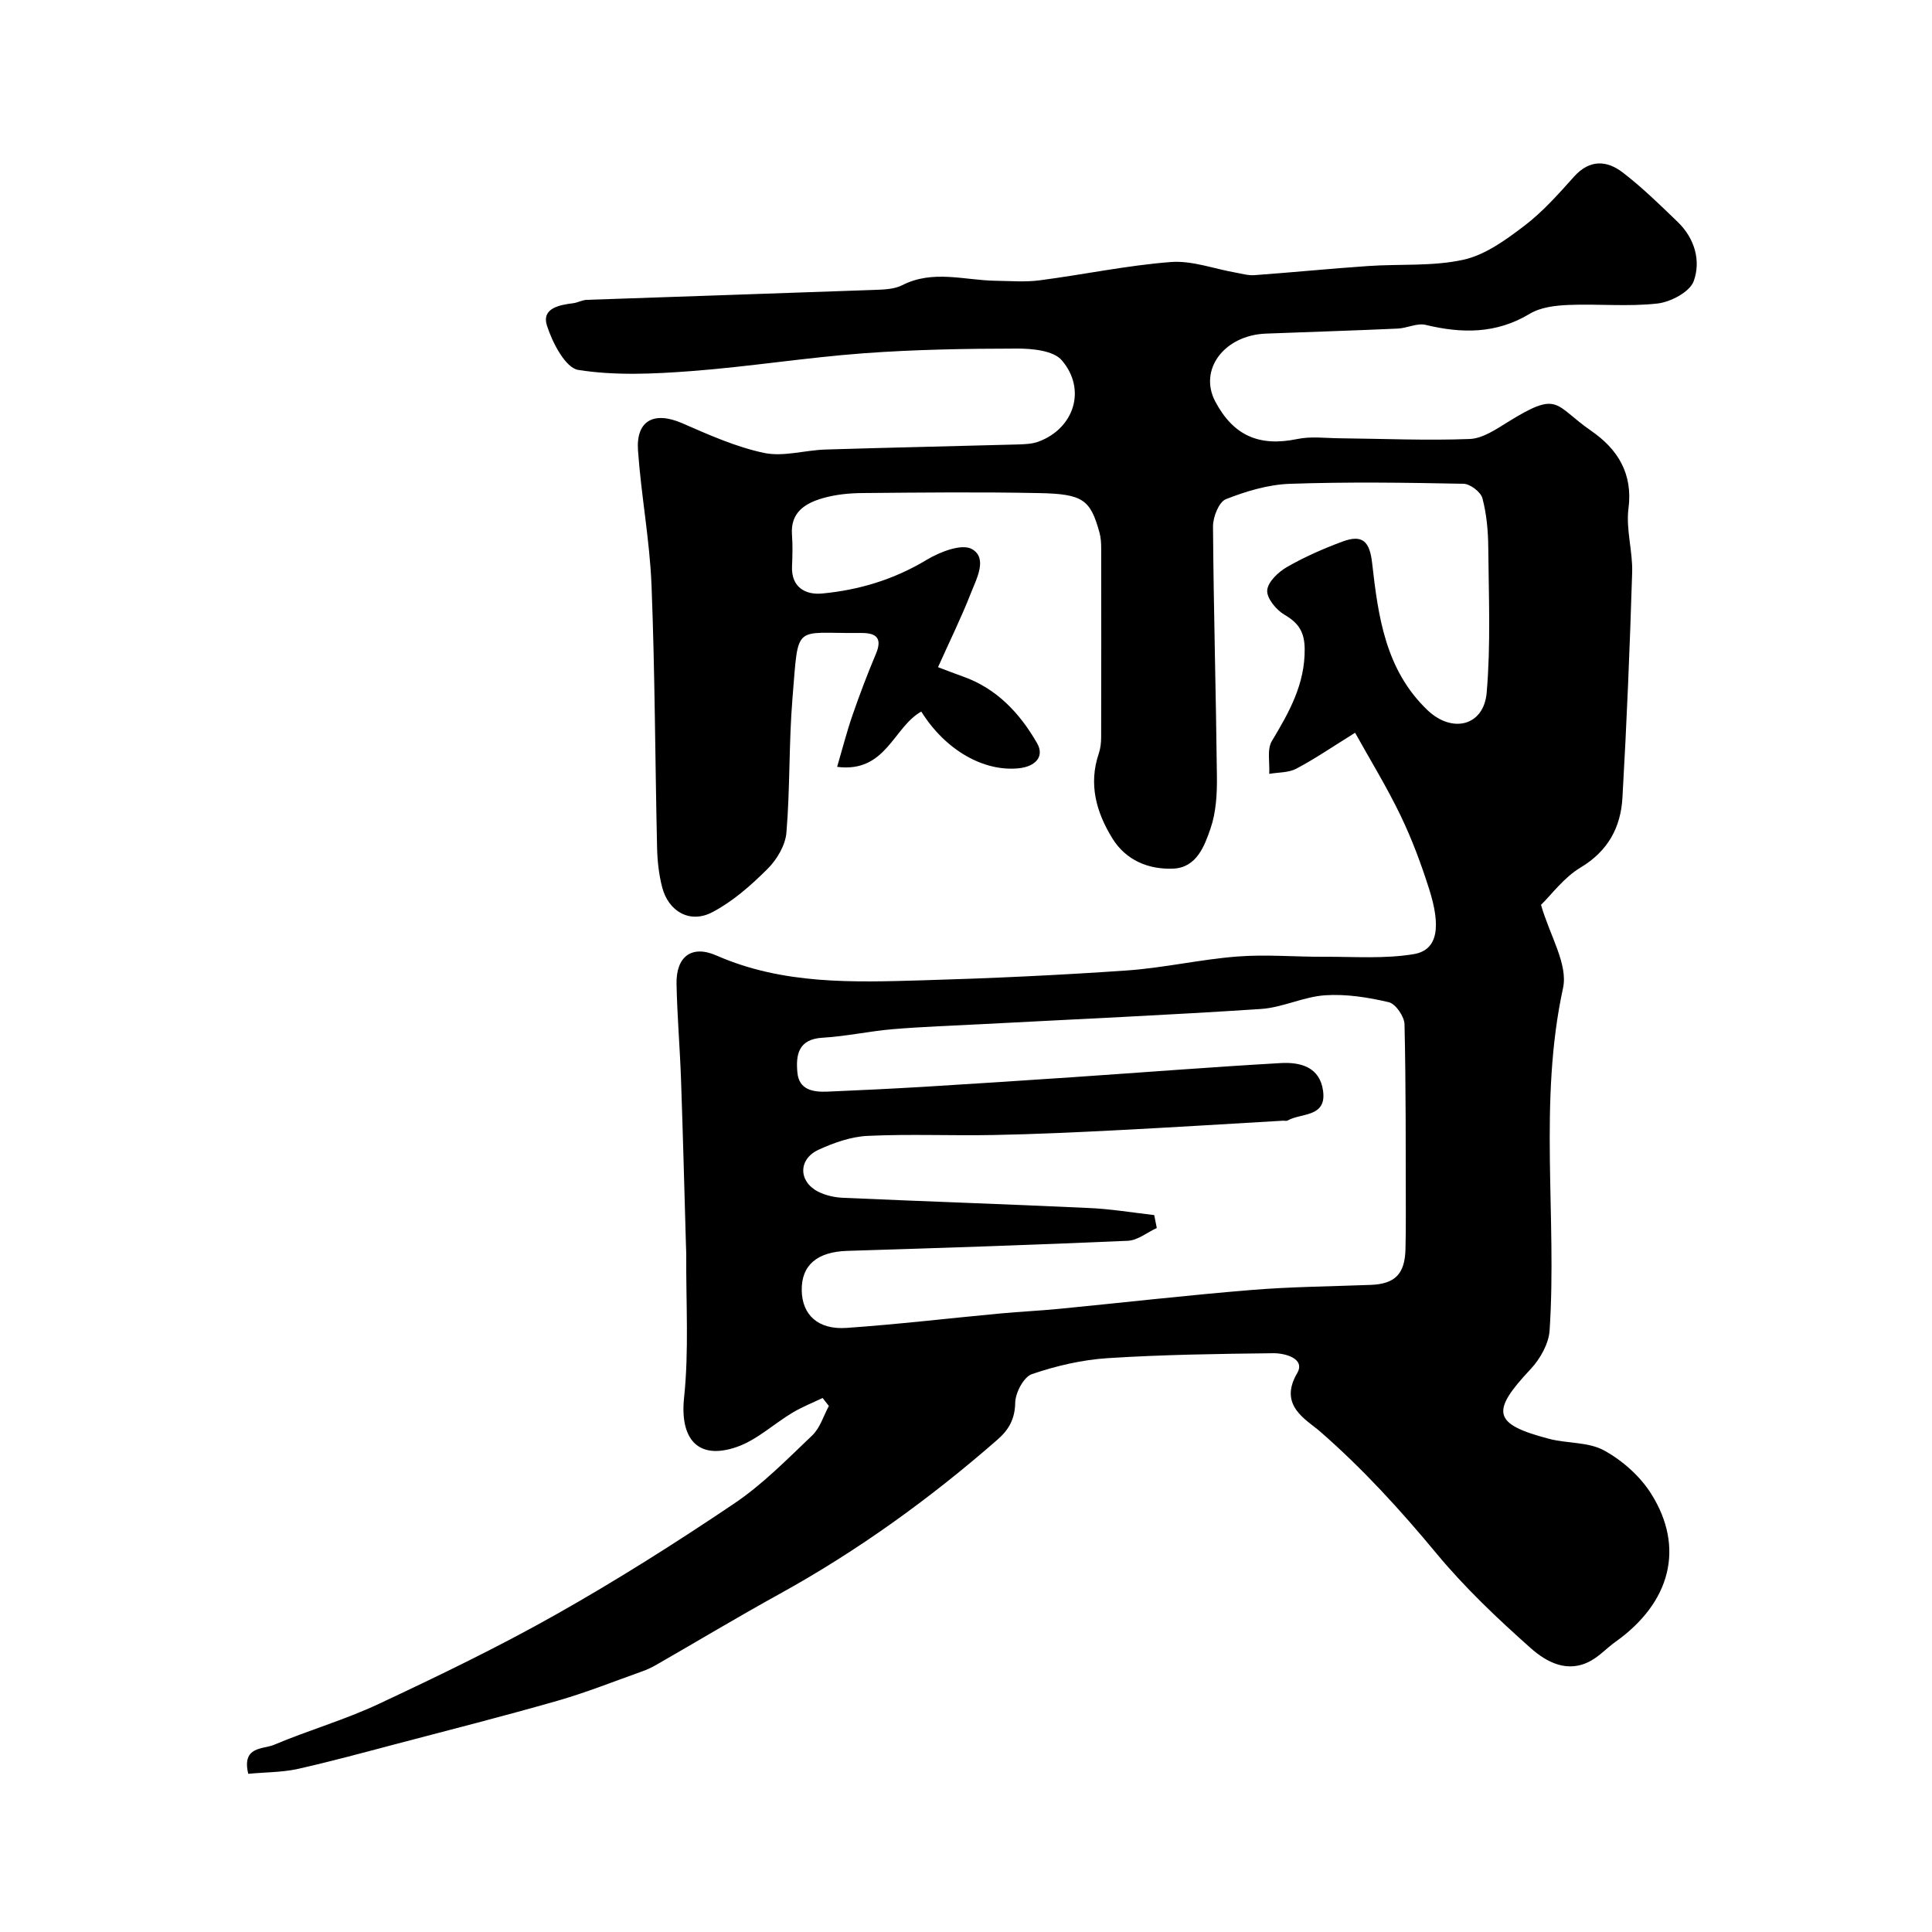
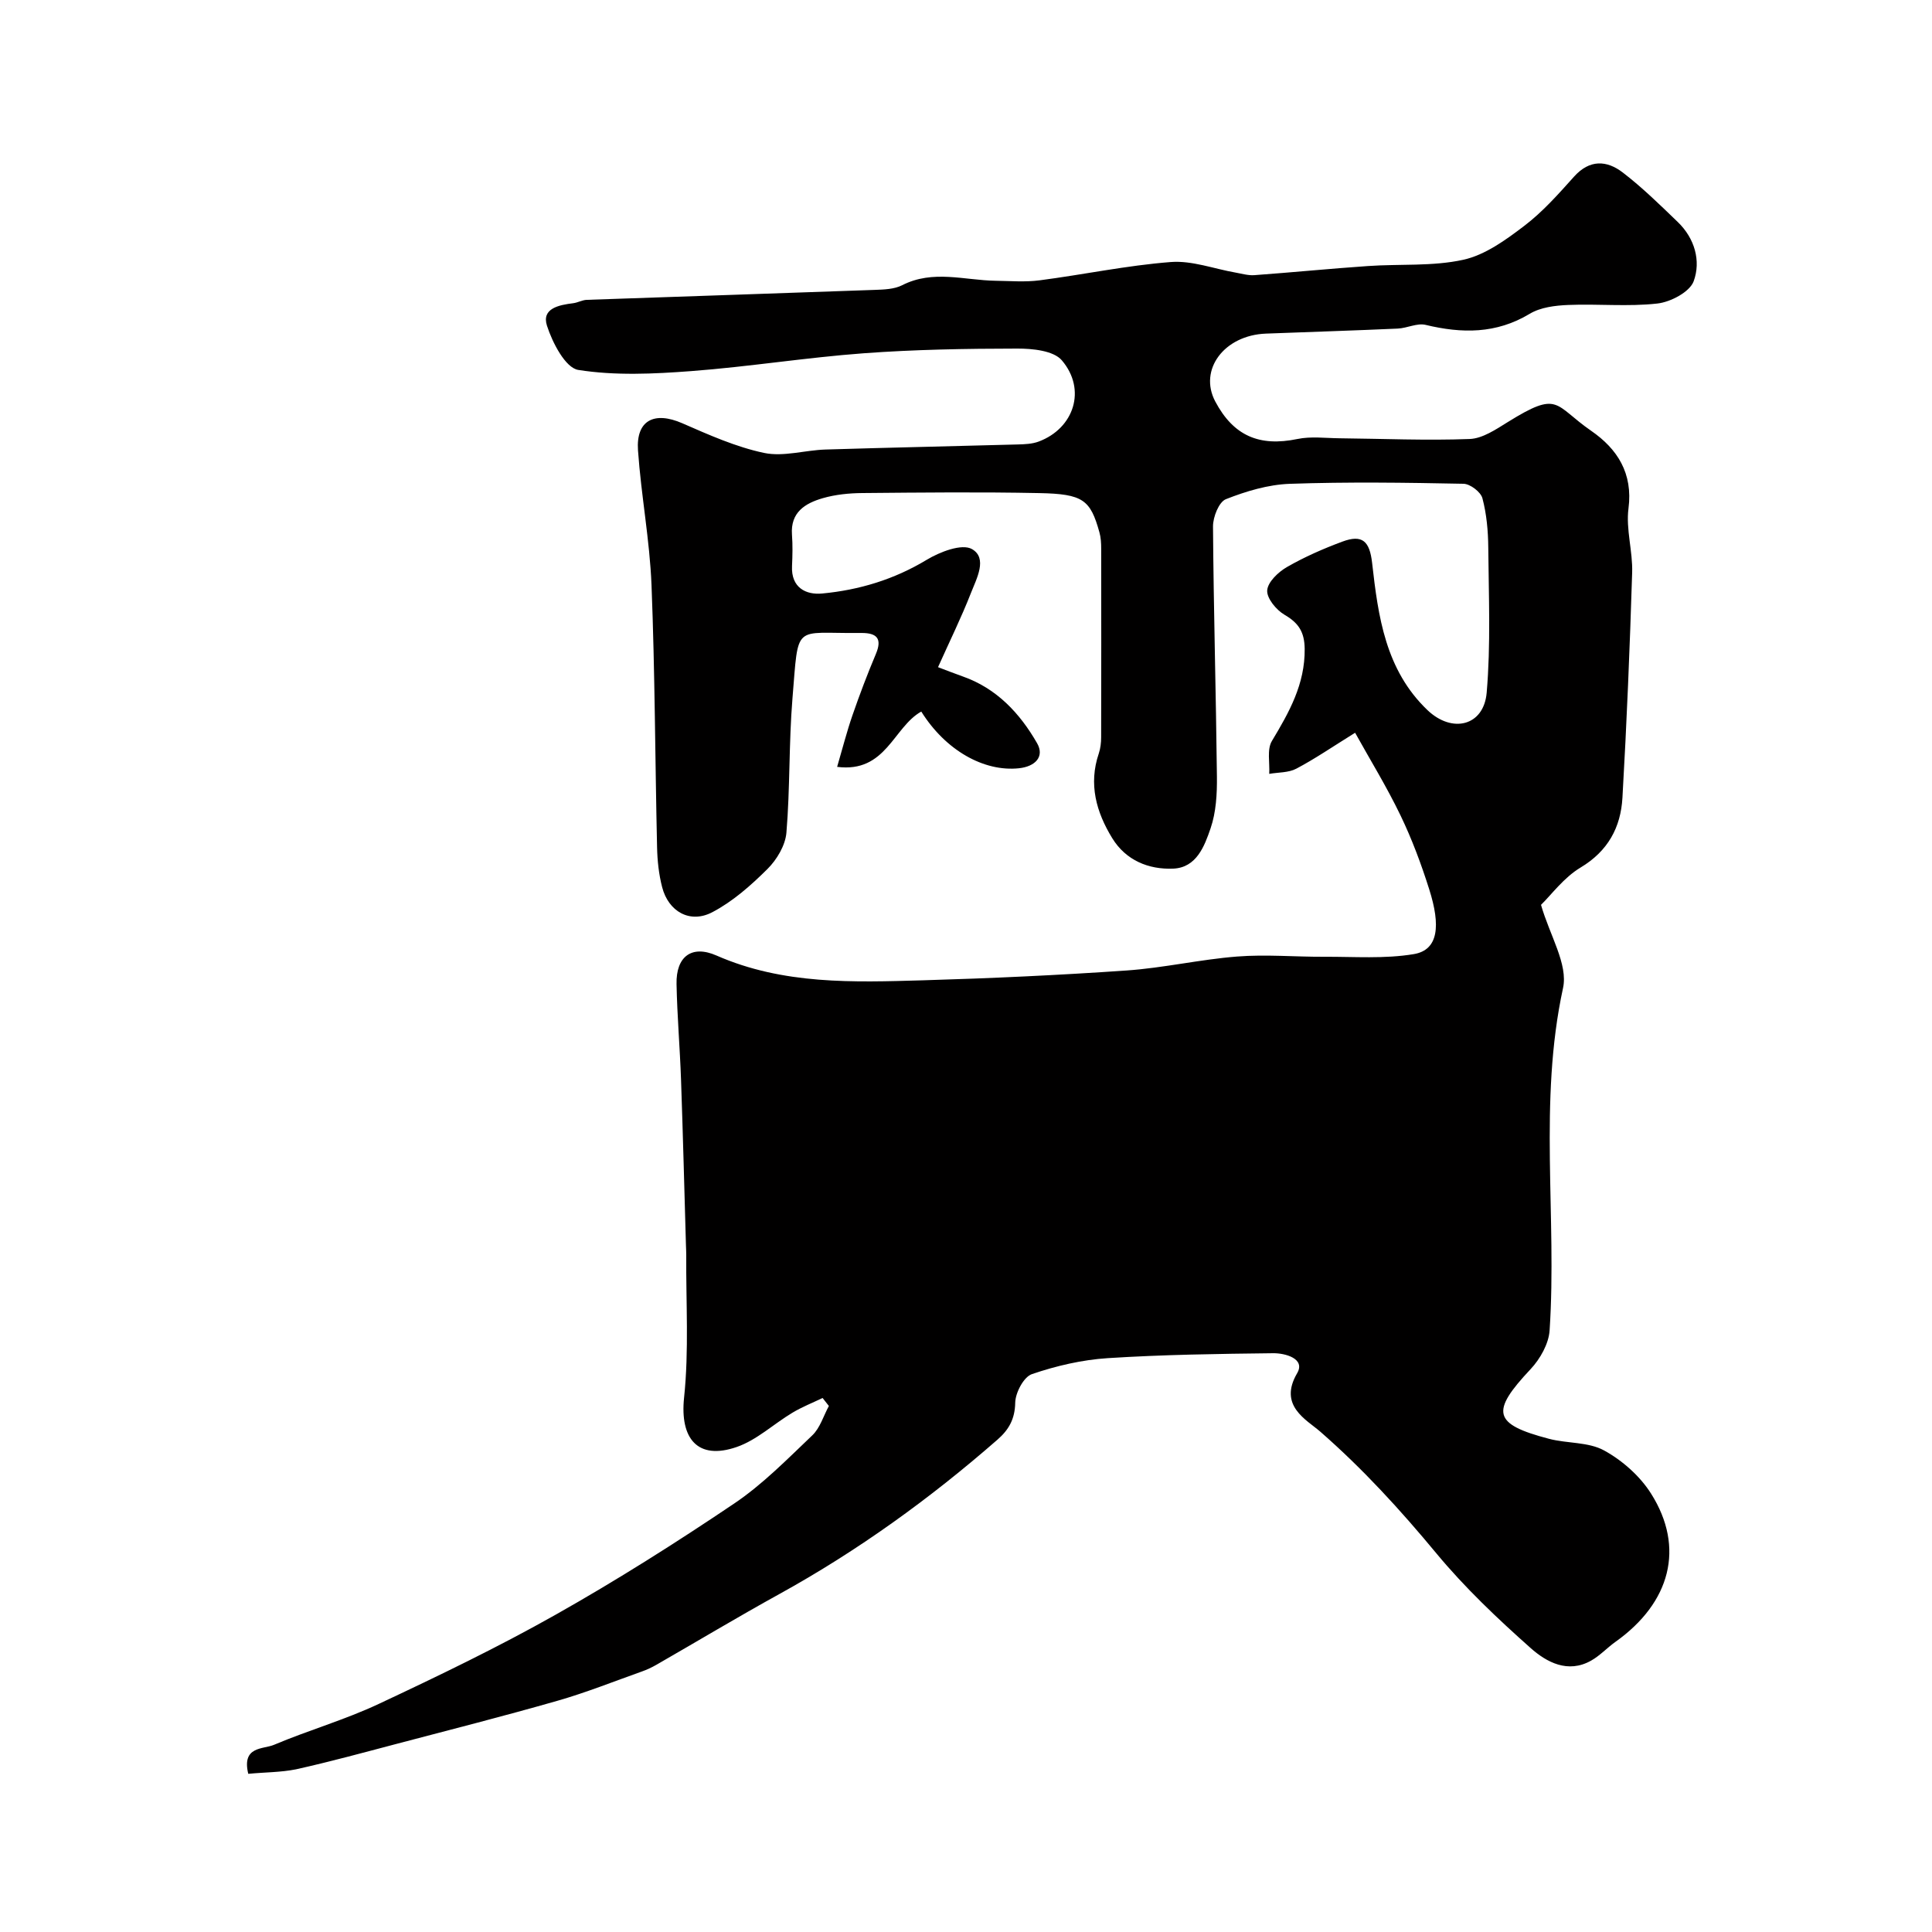
<svg xmlns="http://www.w3.org/2000/svg" enable-background="new 0 0 400 400" viewBox="0 0 400 400">
-   <path d="m51.4 367.25c-1.39-5.76 3.07-5.05 5.32-6 7.14-3.02 14.67-5.17 21.67-8.46 12.39-5.81 24.75-11.77 36.66-18.49 12.63-7.12 24.92-14.9 36.94-23 5.9-3.97 10.99-9.18 16.18-14.12 1.62-1.54 2.32-4.03 3.44-6.09-.43-.55-.87-1.1-1.3-1.65-2.09 1-4.27 1.86-6.25 3.05-3.88 2.32-7.36 5.65-11.52 7.09-8.11 2.81-11.8-1.74-10.91-10.21 1.03-9.76.38-19.69.45-29.54 0-.67-.04-1.33-.06-2-.33-11.43-.62-22.87-1.02-34.3-.23-6.6-.8-13.2-.93-19.8-.12-5.65 3.1-8.17 8.27-5.9 13.81 6.06 28.32 5.55 42.8 5.13 14.04-.41 28.09-1.06 42.1-2.03 7.66-.53 15.23-2.29 22.89-2.89 5.98-.47 12.04.08 18.06.05 6.18-.03 12.48.46 18.52-.55 5.14-.86 5.57-5.92 3.2-13.4-1.65-5.22-3.58-10.4-5.95-15.32-2.86-5.94-6.33-11.58-9.4-17.11-4.81 2.99-8.38 5.44-12.18 7.44-1.61.85-3.72.74-5.6 1.07.14-2.29-.5-5.05.55-6.8 3.57-5.95 6.87-11.77 6.79-19.08-.04-3.47-1.24-5.35-4.16-7.05-1.71-.99-3.71-3.41-3.6-5.05.11-1.73 2.29-3.81 4.09-4.84 3.63-2.09 7.53-3.8 11.46-5.26 4.17-1.56 5.66-.07 6.17 4.39 1.25 11.08 2.75 22.16 11.45 30.48 5.11 4.89 11.67 3.32 12.27-3.59.86-9.96.42-20.03.33-30.06-.03-3.42-.34-6.92-1.21-10.2-.34-1.3-2.53-2.97-3.91-3-11.99-.24-24-.41-35.99.01-4.46.16-9.03 1.53-13.21 3.18-1.45.57-2.68 3.69-2.67 5.64.12 17.27.62 34.53.81 51.8.04 3.58-.17 7.37-1.31 10.7-1.26 3.68-2.91 8.15-7.74 8.35-5.1.21-9.8-1.71-12.62-6.3-3.3-5.38-4.95-11.17-2.79-17.53.36-1.07.49-2.26.49-3.39.03-13 .03-26 .01-38.99 0-1.15-.06-2.34-.37-3.43-1.87-6.72-3.37-7.93-12.43-8.11-12.2-.25-24.4-.12-36.6-.01-2.77.02-5.62.3-8.27 1.07-3.61 1.05-6.69 2.91-6.35 7.55.16 2.15.11 4.33.01 6.5-.21 4.47 2.88 6 6.24 5.68 7.64-.72 14.89-2.9 21.63-6.97 2.73-1.65 7.3-3.42 9.38-2.23 3.3 1.88.95 6.13-.23 9.15-1.96 5.01-4.35 9.85-6.79 15.3 1.59.6 3.33 1.29 5.09 1.91 7.05 2.47 11.86 7.64 15.41 13.82 1.61 2.8-.38 4.84-3.74 5.2-7.27.77-15.22-3.72-20.23-11.74-5.8 3.24-7.29 12.75-17.42 11.45 1.1-3.75 1.99-7.26 3.17-10.67 1.48-4.28 3.09-8.53 4.85-12.7 1.35-3.2.19-4.35-2.94-4.35-.17 0-.33 0-.5 0-13.74.15-12.52-2.23-13.83 13.56-.76 9.23-.48 18.55-1.25 27.78-.22 2.64-1.99 5.61-3.94 7.54-3.41 3.39-7.18 6.72-11.4 8.93-4.62 2.43-9.09-.13-10.39-5.18-.69-2.66-.99-5.48-1.05-8.24-.41-18.1-.44-36.21-1.15-54.29-.37-9.32-2.15-18.58-2.8-27.91-.43-6.23 3.37-8.14 9.17-5.61 5.5 2.4 11.1 4.91 16.92 6.14 4.02.85 8.47-.57 12.74-.7 13.26-.41 26.53-.68 39.8-1.05 1.45-.04 3-.1 4.33-.6 7.33-2.74 9.95-10.78 4.79-16.82-1.72-2.01-6.08-2.44-9.23-2.43-10.6.01-21.22.19-31.79.97-11.92.88-23.76 2.79-35.68 3.69-7.79.59-15.78.97-23.41-.24-2.66-.42-5.36-5.64-6.49-9.17-1.14-3.57 2.49-4.28 5.42-4.64.95-.12 1.87-.66 2.81-.7 19.87-.7 39.73-1.34 59.6-2.06 1.93-.07 4.07-.13 5.72-.97 6.38-3.26 12.9-1.01 19.37-.92 3.03.04 6.1.3 9.08-.09 9.07-1.18 18.07-3.09 27.17-3.79 4.39-.34 8.94 1.41 13.42 2.19 1.28.22 2.59.62 3.85.53 7.85-.57 15.69-1.35 23.55-1.89 6.59-.46 13.38.1 19.74-1.3 4.53-1 8.81-4.12 12.63-7.03 3.81-2.9 7.07-6.59 10.29-10.18 3.23-3.6 6.78-3.39 10.08-.86 4.05 3.11 7.73 6.72 11.41 10.27 3.5 3.38 4.81 8.04 3.28 12.24-.81 2.22-4.76 4.31-7.51 4.62-6.09.69-12.31.04-18.47.3-2.7.11-5.74.48-7.97 1.83-6.95 4.18-14.04 4.1-21.56 2.29-1.75-.42-3.82.68-5.76.77-9.09.41-18.19.69-27.29 1.04-8.65.33-13.98 7.48-10.49 14.06 3.78 7.12 9.13 9.39 17.01 7.76 2.78-.58 5.78-.18 8.67-.15 8.99.09 18 .49 26.98.15 2.68-.1 5.45-1.99 7.89-3.5 10.72-6.66 9.51-3.56 17.31 1.83 5.36 3.71 8.64 8.73 7.69 16.05-.56 4.32.9 8.86.76 13.28-.48 15.54-1.12 31.08-2.01 46.6-.35 6.13-2.97 11.05-8.68 14.47-3.47 2.08-6.05 5.65-8.18 7.72 1.8 6.31 5.63 12.3 4.56 17.22-5.12 23.58-1.23 47.31-2.78 70.88-.18 2.77-1.96 5.92-3.93 8.02-8.33 8.86-7.82 11.38 3.81 14.43 3.77.99 8.15.62 11.4 2.41 3.78 2.07 7.45 5.32 9.74 8.96 7.04 11.16 4.01 22.56-7.38 30.66-1.73 1.23-3.21 2.86-5.04 3.89-4.83 2.73-9.24.32-12.53-2.6-6.89-6.12-13.65-12.53-19.52-19.61-7.45-8.99-15.21-17.49-24.03-25.19-2.84-2.48-8.74-5.37-4.79-12.1 1.77-3.02-2.47-4.17-4.97-4.14-11.42.13-22.86.29-34.25 1.02-5.3.34-10.67 1.59-15.7 3.31-1.69.58-3.41 3.84-3.45 5.91-.06 3.39-1.32 5.6-3.68 7.66-13.96 12.2-28.91 23-45.17 31.97-8.56 4.72-16.95 9.76-25.43 14.63-.96.55-1.98 1.03-3.03 1.4-5.8 2.06-11.54 4.36-17.44 6.05-11.07 3.17-22.23 6.01-33.37 8.94-6.91 1.82-13.82 3.71-20.79 5.26-3.13.63-6.46.6-9.88.93zm187.57-115.68c.18.89.36 1.78.53 2.67-1.99.92-3.96 2.56-5.99 2.65-19.35.86-38.72 1.49-58.09 2.09-6.2.19-9.52 2.93-9.43 8.2.09 5.04 3.37 8.16 9.27 7.75 10.64-.74 21.23-2 31.85-2.99 4.09-.38 8.21-.57 12.3-.97 13.21-1.29 26.41-2.81 39.64-3.89 8.24-.68 16.52-.74 24.79-1.06 4.99-.2 7.02-2.27 7.15-7.38.06-2.5.08-5 .07-7.49-.03-13.03.03-26.06-.27-39.08-.04-1.61-1.83-4.23-3.24-4.57-4.29-1.01-8.83-1.73-13.19-1.44-4.48.3-8.84 2.55-13.32 2.84-19.11 1.26-38.26 2.11-57.39 3.12-6.27.33-12.54.54-18.79 1.06-4.87.41-9.7 1.49-14.57 1.77-5.01.29-5.54 3.54-5.2 7.19.33 3.66 3.31 4.09 6.26 3.97 6.6-.28 13.2-.6 19.8-.99 10.37-.63 20.73-1.31 31.1-2.01 14.29-.97 28.57-2.09 42.87-2.91 4.08-.24 8.14.78 8.81 5.77.74 5.5-4.5 4.52-7.33 6.11-.26.15-.66.03-.99.05-11.52.67-23.04 1.39-34.57 1.98-8.43.43-16.86.82-25.29.98-8.7.17-17.41-.23-26.09.18-3.45.16-7.01 1.41-10.2 2.88-4.19 1.93-4.18 6.53-.13 8.64 1.54.8 3.43 1.22 5.18 1.3 16.86.75 33.73 1.31 50.59 2.1 4.63.17 9.25.95 13.87 1.48z" fill="#010000" />
+   <path d="m51.4 367.25c-1.39-5.76 3.07-5.05 5.32-6 7.14-3.02 14.67-5.17 21.67-8.46 12.39-5.81 24.75-11.77 36.66-18.49 12.63-7.12 24.92-14.9 36.94-23 5.9-3.97 10.99-9.18 16.18-14.12 1.62-1.54 2.32-4.03 3.44-6.09-.43-.55-.87-1.1-1.3-1.65-2.09 1-4.27 1.86-6.25 3.05-3.88 2.32-7.36 5.65-11.52 7.09-8.11 2.81-11.8-1.74-10.91-10.21 1.03-9.76.38-19.69.45-29.54 0-.67-.04-1.33-.06-2-.33-11.43-.62-22.87-1.02-34.3-.23-6.6-.8-13.2-.93-19.8-.12-5.65 3.1-8.17 8.27-5.9 13.81 6.06 28.32 5.55 42.8 5.13 14.04-.41 28.09-1.06 42.1-2.03 7.66-.53 15.23-2.29 22.89-2.89 5.98-.47 12.04.08 18.06.05 6.18-.03 12.48.46 18.52-.55 5.14-.86 5.57-5.92 3.2-13.4-1.65-5.22-3.58-10.4-5.95-15.32-2.86-5.94-6.33-11.58-9.4-17.11-4.81 2.99-8.38 5.44-12.18 7.44-1.61.85-3.72.74-5.6 1.07.14-2.29-.5-5.05.55-6.8 3.57-5.95 6.87-11.77 6.79-19.08-.04-3.47-1.24-5.35-4.16-7.05-1.71-.99-3.71-3.41-3.6-5.05.11-1.73 2.29-3.81 4.09-4.84 3.63-2.09 7.53-3.8 11.46-5.26 4.17-1.56 5.66-.07 6.17 4.39 1.25 11.08 2.75 22.16 11.45 30.48 5.11 4.89 11.67 3.32 12.27-3.59.86-9.96.42-20.03.33-30.06-.03-3.42-.34-6.92-1.21-10.2-.34-1.3-2.53-2.97-3.91-3-11.99-.24-24-.41-35.99.01-4.46.16-9.03 1.53-13.21 3.18-1.45.57-2.68 3.69-2.67 5.64.12 17.27.62 34.53.81 51.8.04 3.58-.17 7.37-1.31 10.7-1.26 3.68-2.91 8.15-7.74 8.35-5.1.21-9.8-1.71-12.62-6.3-3.3-5.38-4.95-11.17-2.79-17.53.36-1.07.49-2.26.49-3.39.03-13 .03-26 .01-38.99 0-1.15-.06-2.34-.37-3.43-1.87-6.72-3.37-7.93-12.43-8.11-12.2-.25-24.4-.12-36.6-.01-2.77.02-5.62.3-8.27 1.07-3.61 1.05-6.69 2.91-6.35 7.55.16 2.15.11 4.33.01 6.5-.21 4.47 2.88 6 6.24 5.68 7.64-.72 14.89-2.9 21.63-6.97 2.73-1.65 7.3-3.42 9.38-2.23 3.3 1.88.95 6.13-.23 9.15-1.96 5.01-4.35 9.85-6.79 15.3 1.59.6 3.33 1.29 5.09 1.91 7.05 2.47 11.86 7.64 15.41 13.82 1.61 2.8-.38 4.84-3.74 5.2-7.27.77-15.22-3.72-20.23-11.74-5.8 3.24-7.29 12.75-17.42 11.45 1.1-3.75 1.99-7.26 3.17-10.67 1.48-4.28 3.09-8.53 4.85-12.7 1.35-3.2.19-4.35-2.94-4.35-.17 0-.33 0-.5 0-13.74.15-12.52-2.23-13.83 13.56-.76 9.23-.48 18.55-1.25 27.78-.22 2.64-1.99 5.61-3.94 7.54-3.41 3.39-7.18 6.72-11.4 8.93-4.62 2.43-9.09-.13-10.39-5.18-.69-2.66-.99-5.48-1.05-8.24-.41-18.1-.44-36.21-1.15-54.29-.37-9.32-2.15-18.58-2.8-27.91-.43-6.23 3.37-8.14 9.17-5.61 5.5 2.4 11.1 4.91 16.92 6.14 4.02.85 8.47-.57 12.74-.7 13.26-.41 26.53-.68 39.8-1.05 1.45-.04 3-.1 4.33-.6 7.33-2.74 9.95-10.78 4.79-16.82-1.72-2.01-6.08-2.44-9.23-2.43-10.6.01-21.22.19-31.79.97-11.92.88-23.76 2.79-35.68 3.69-7.79.59-15.78.97-23.41-.24-2.66-.42-5.36-5.64-6.49-9.17-1.14-3.57 2.49-4.28 5.42-4.64.95-.12 1.87-.66 2.81-.7 19.87-.7 39.73-1.34 59.6-2.06 1.93-.07 4.07-.13 5.72-.97 6.38-3.26 12.9-1.01 19.37-.92 3.03.04 6.1.3 9.08-.09 9.07-1.18 18.07-3.09 27.17-3.79 4.39-.34 8.94 1.41 13.42 2.19 1.28.22 2.59.62 3.85.53 7.85-.57 15.69-1.35 23.55-1.89 6.59-.46 13.38.1 19.74-1.3 4.53-1 8.81-4.12 12.63-7.03 3.81-2.9 7.07-6.59 10.29-10.18 3.23-3.6 6.78-3.39 10.08-.86 4.05 3.11 7.73 6.72 11.41 10.27 3.5 3.38 4.81 8.04 3.28 12.24-.81 2.22-4.76 4.31-7.51 4.62-6.09.69-12.31.04-18.47.3-2.7.11-5.74.48-7.97 1.83-6.95 4.18-14.04 4.1-21.56 2.29-1.75-.42-3.82.68-5.76.77-9.09.41-18.19.69-27.29 1.04-8.65.33-13.98 7.48-10.49 14.06 3.78 7.12 9.13 9.39 17.01 7.76 2.78-.58 5.78-.18 8.67-.15 8.99.09 18 .49 26.98.15 2.68-.1 5.45-1.99 7.89-3.5 10.72-6.66 9.51-3.56 17.31 1.83 5.36 3.71 8.64 8.73 7.69 16.05-.56 4.32.9 8.86.76 13.28-.48 15.54-1.12 31.08-2.01 46.6-.35 6.13-2.97 11.05-8.68 14.47-3.47 2.08-6.05 5.65-8.18 7.72 1.8 6.31 5.63 12.3 4.56 17.22-5.12 23.58-1.23 47.31-2.78 70.88-.18 2.77-1.96 5.92-3.93 8.02-8.33 8.86-7.82 11.38 3.81 14.43 3.77.99 8.15.62 11.4 2.41 3.78 2.07 7.45 5.32 9.74 8.96 7.04 11.16 4.01 22.56-7.38 30.66-1.73 1.23-3.21 2.86-5.04 3.89-4.83 2.73-9.24.32-12.53-2.6-6.89-6.12-13.65-12.53-19.52-19.61-7.45-8.99-15.21-17.49-24.03-25.19-2.84-2.48-8.74-5.37-4.79-12.1 1.77-3.02-2.47-4.17-4.97-4.14-11.42.13-22.86.29-34.25 1.02-5.3.34-10.67 1.59-15.7 3.31-1.69.58-3.41 3.84-3.45 5.91-.06 3.39-1.32 5.6-3.68 7.66-13.96 12.2-28.91 23-45.17 31.97-8.56 4.72-16.95 9.76-25.43 14.63-.96.55-1.98 1.03-3.03 1.4-5.8 2.06-11.54 4.36-17.44 6.05-11.07 3.17-22.23 6.01-33.37 8.94-6.91 1.82-13.82 3.71-20.79 5.26-3.13.63-6.46.6-9.88.93zm187.57-115.68z" fill="#010000" />
</svg>